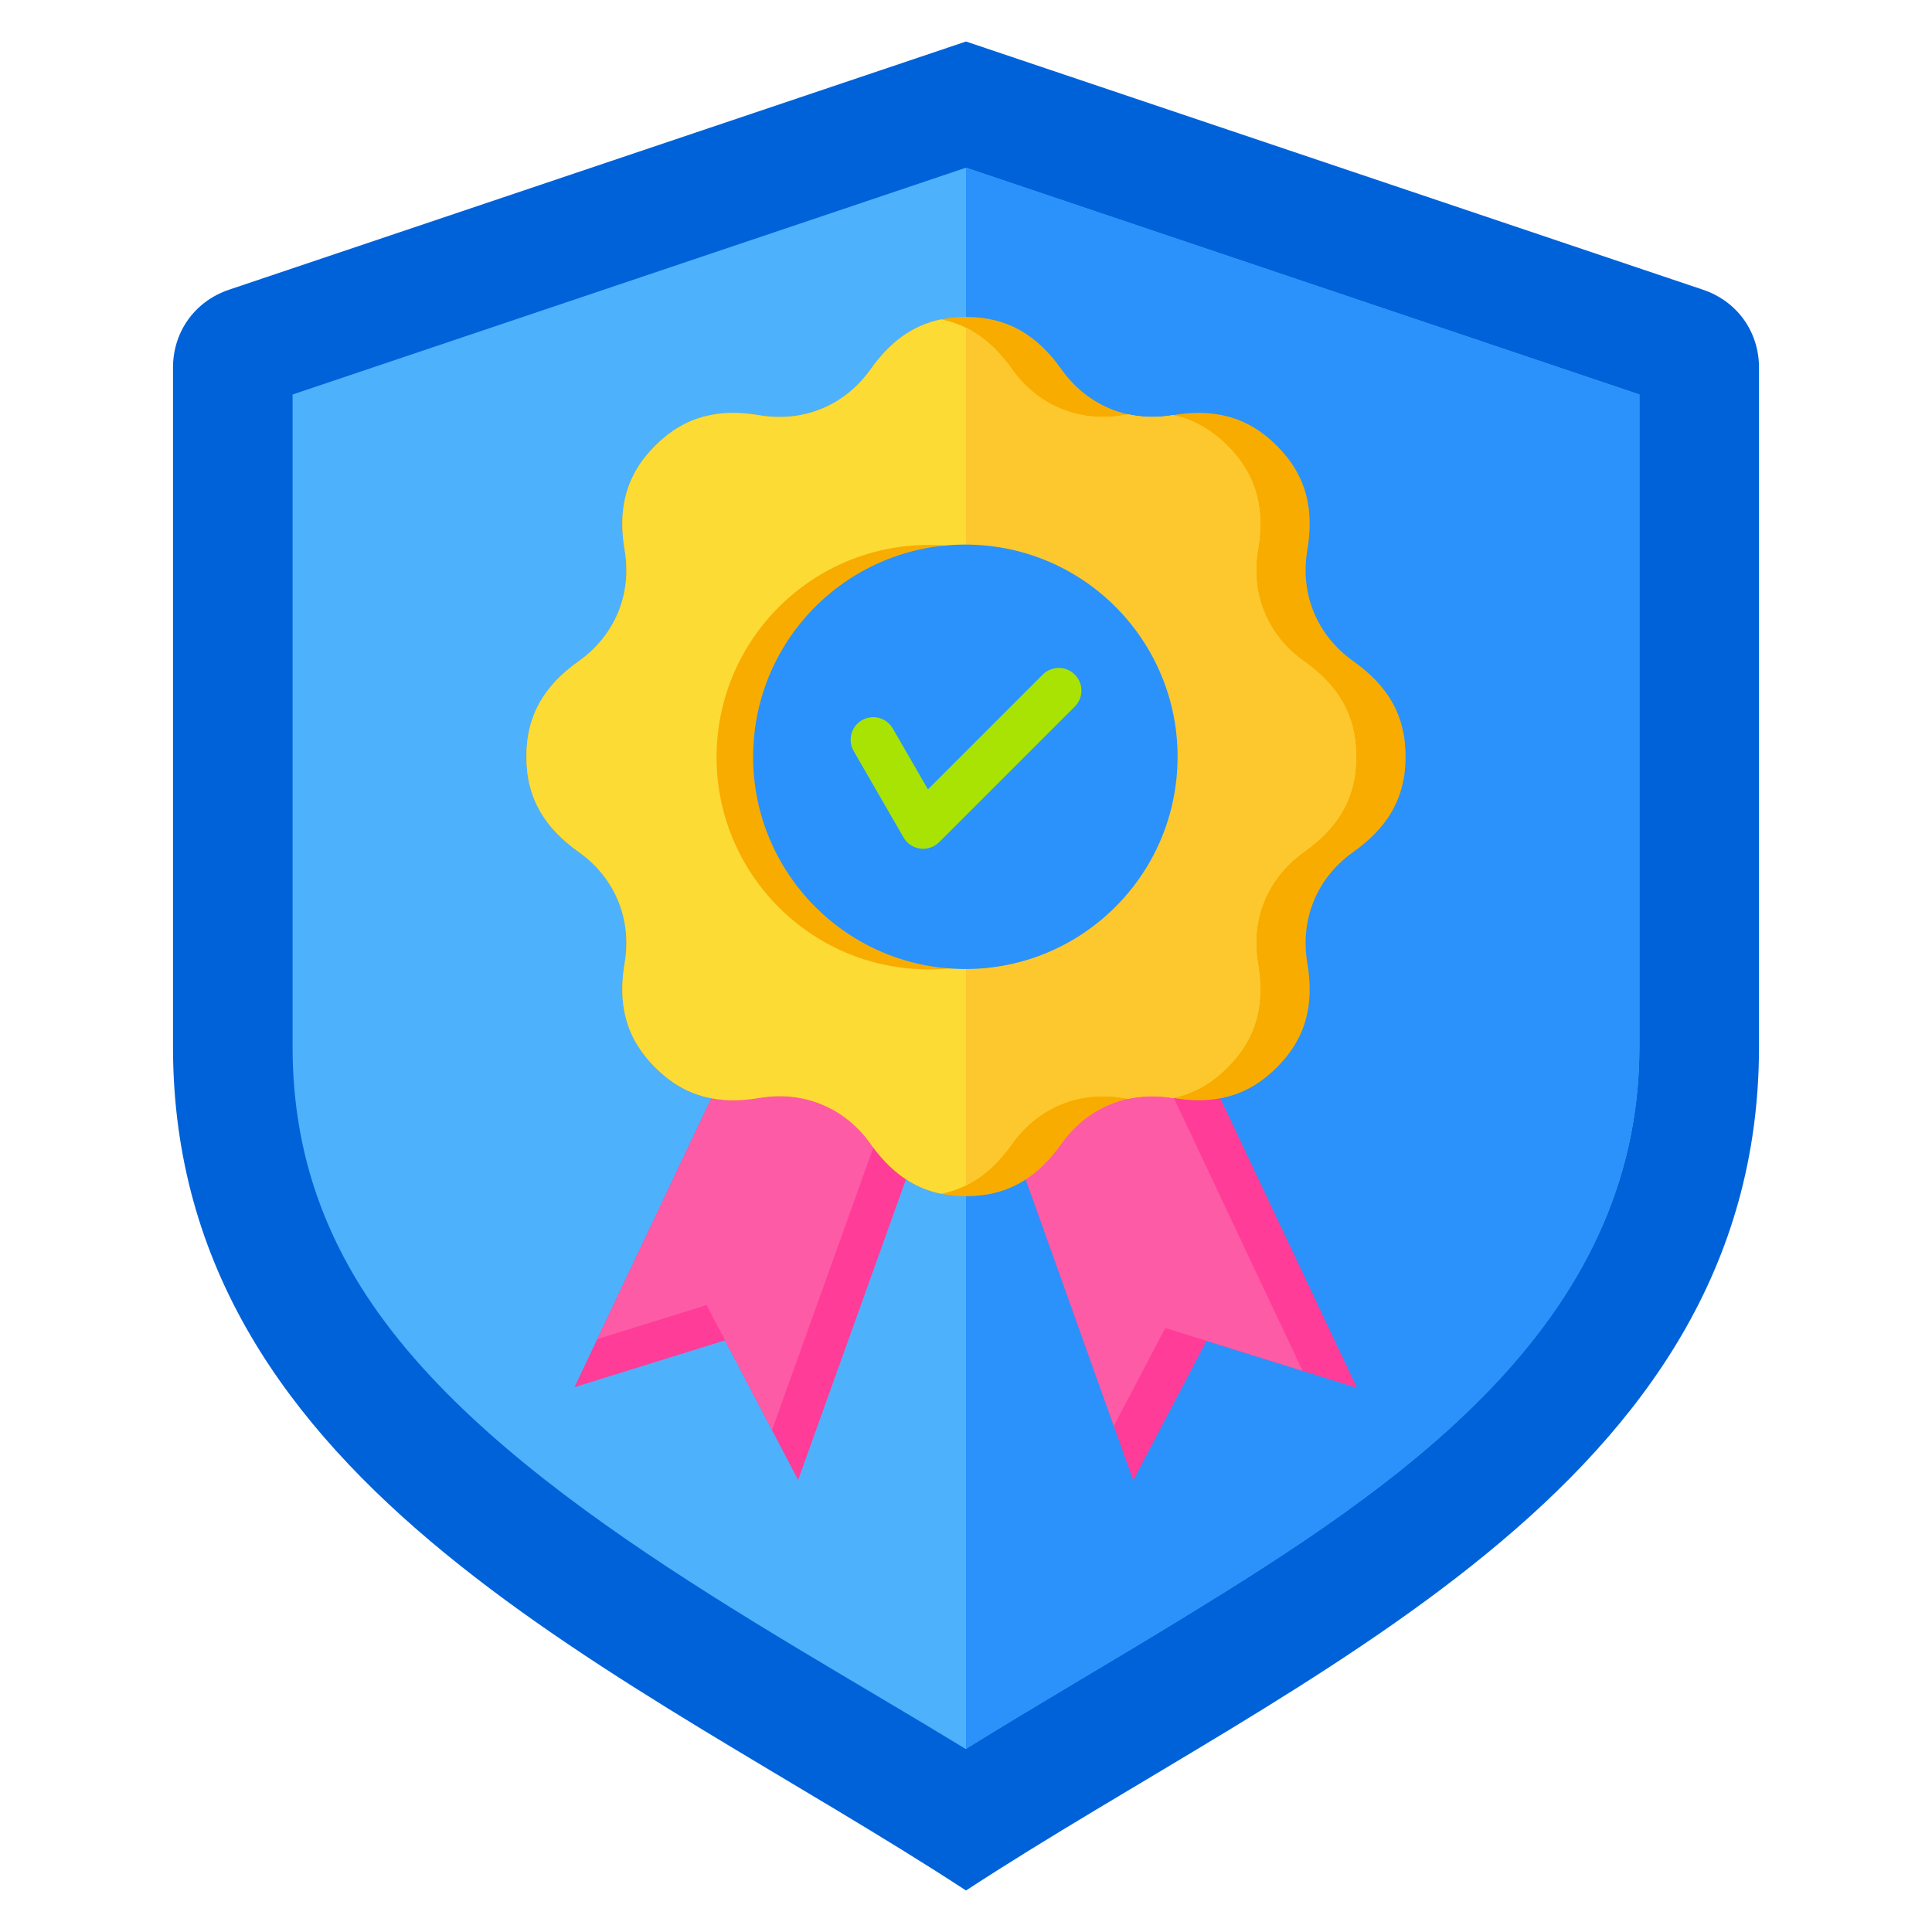
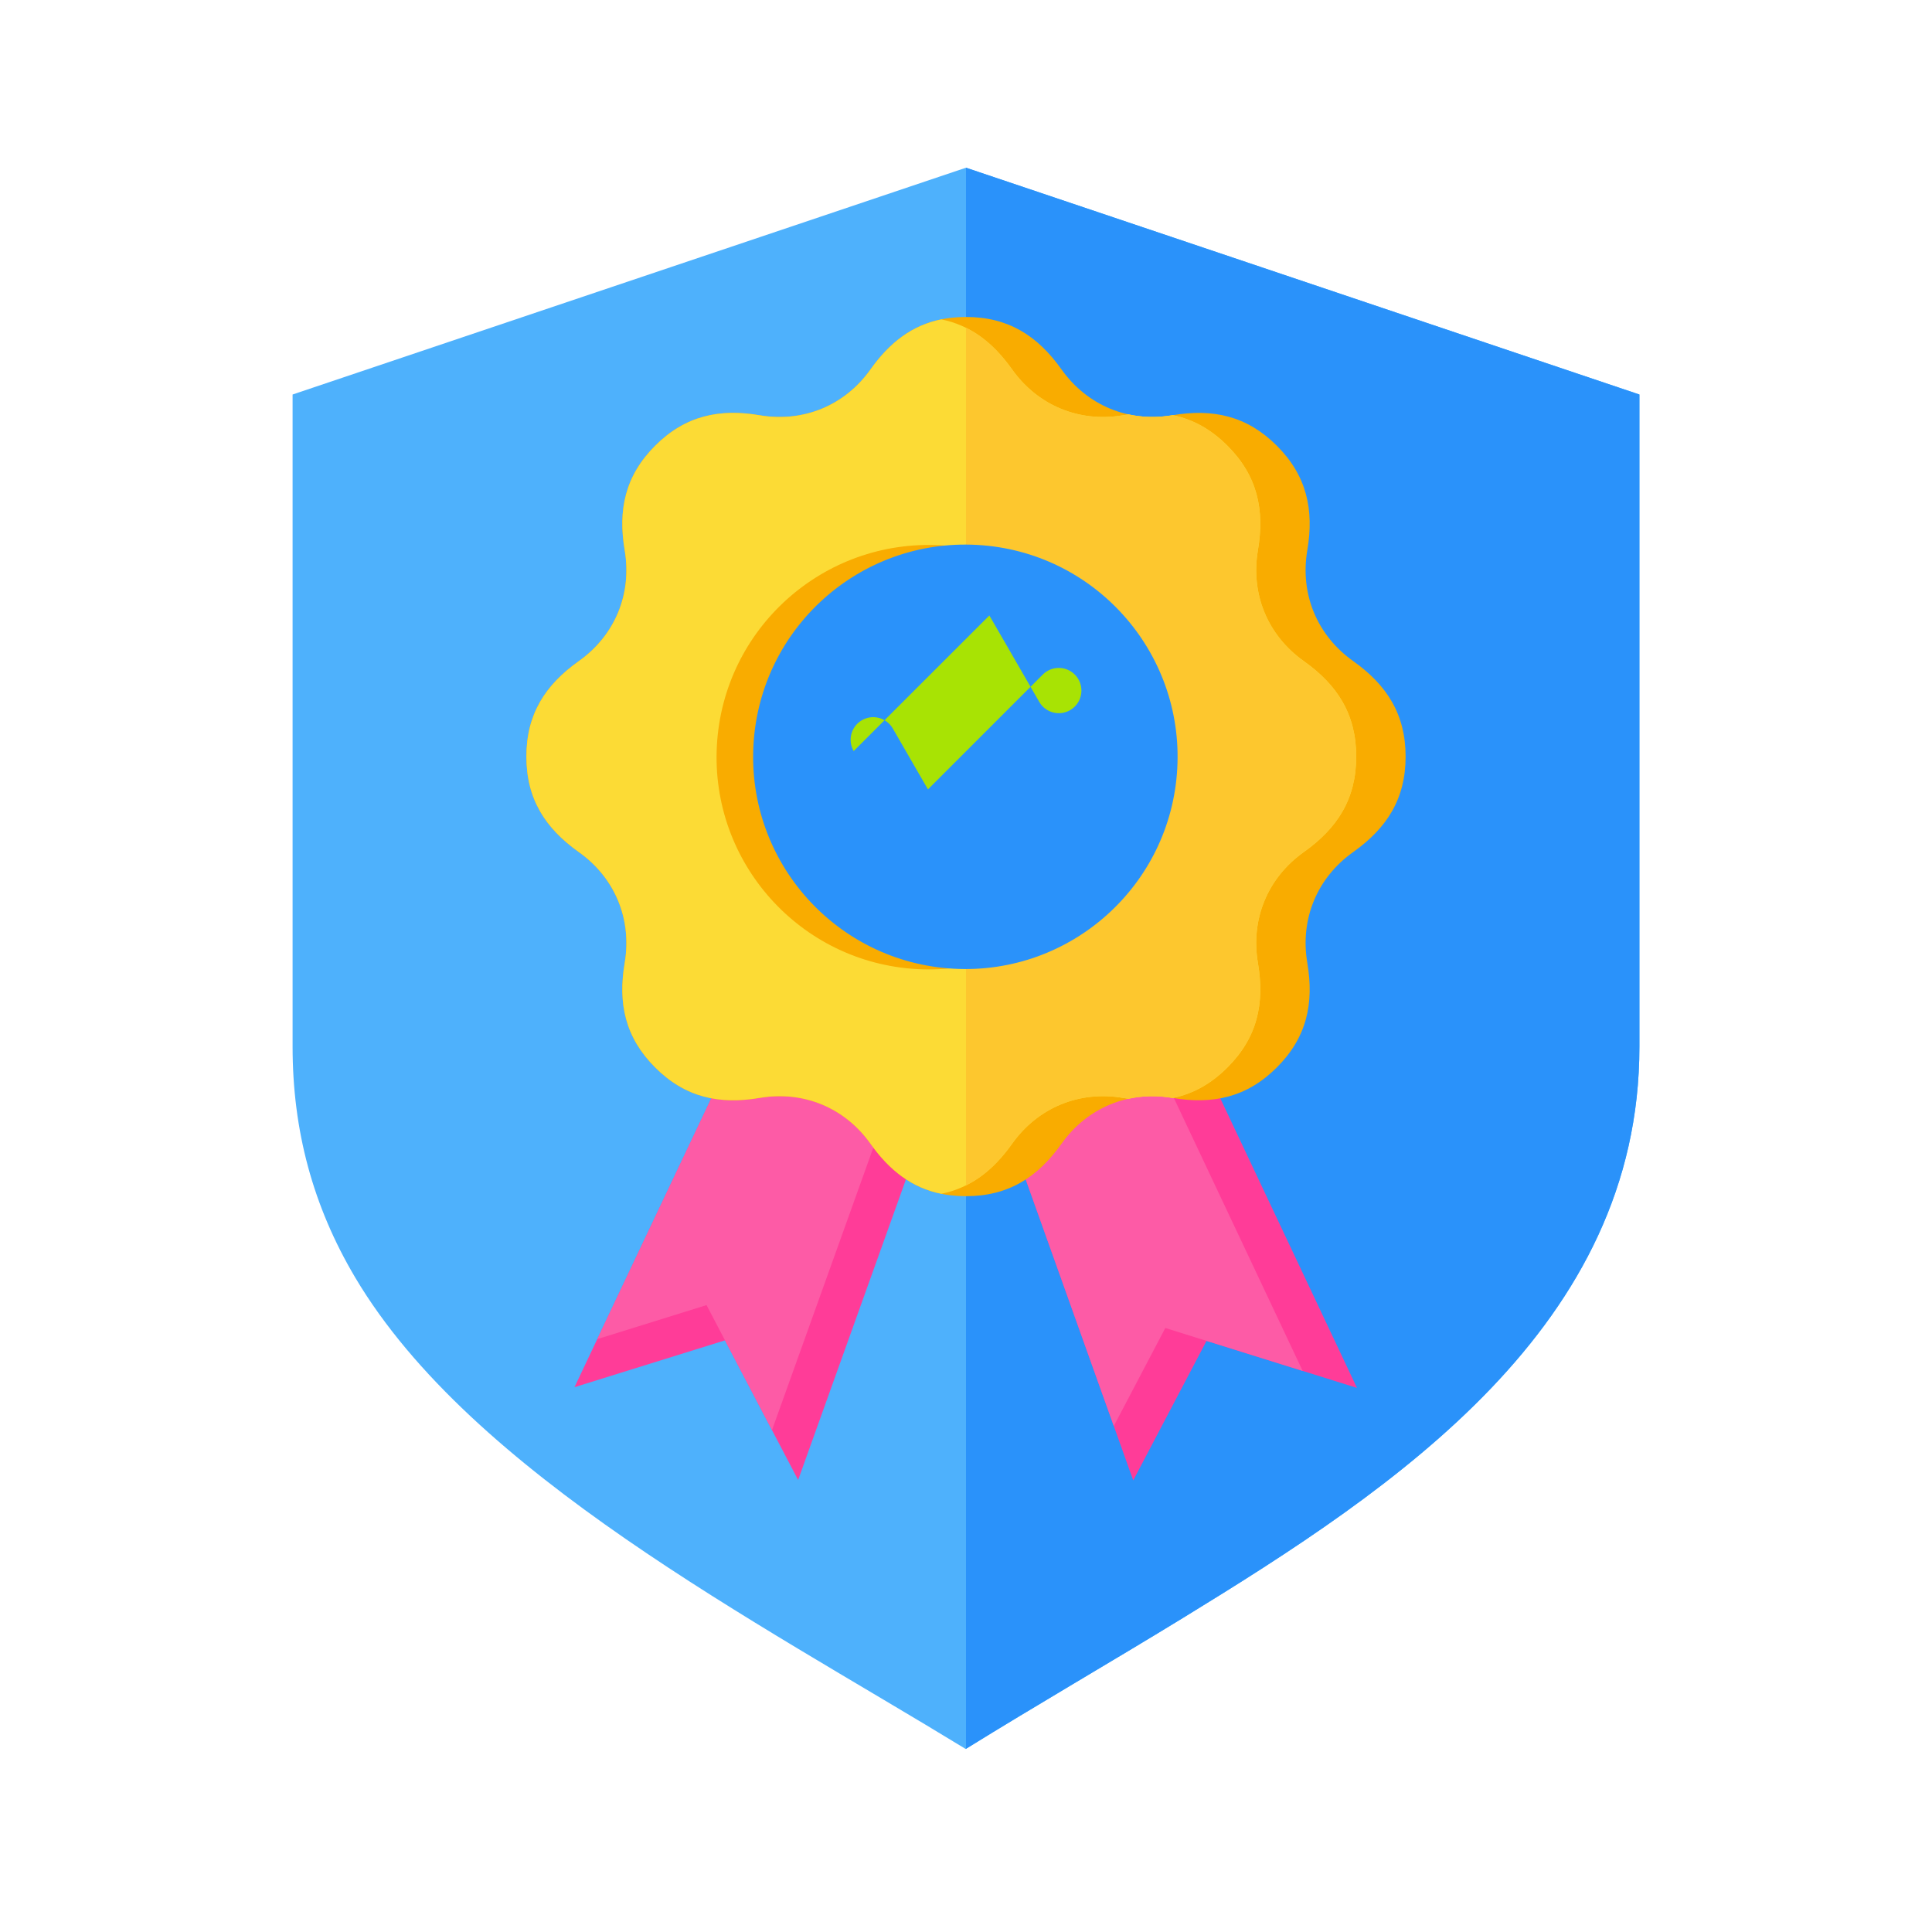
<svg xmlns="http://www.w3.org/2000/svg" id="Layer_1" viewBox="0 0 512 512" data-name="Layer 1">
  <g fill-rule="evenodd">
-     <path d="m256 11-195.328 65.785c-9.016 3.036-14.827 11.125-14.827 20.638v179.982c0 117.356 122.157 166.067 210.156 223.595 87.998-57.528 210.155-106.239 210.155-223.595v-179.982c0-9.514-5.81-17.602-14.827-20.638z" fill="#0062d9" />
    <path d="m255.922 463.5c19.033-11.796 38.44-23.007 57.529-34.7 56.614-34.678 121.01-77.339 121.01-151.396v-172.856l-178.461-60.104-178.46 60.103v172.857c0 22.097 5.34 42.201 16.627 61.206 30.899 52.027 106.247 90.95 161.756 124.89z" fill="#4eb1fc" />
    <path d="m256 463.452c19.008-11.778 38.388-22.975 57.451-34.651 56.614-34.678 121.01-77.339 121.01-151.396v-172.857l-178.461-60.104z" fill="#2a92fa" />
    <path d="m203.374 259.672-51.128 107.945 39.886-12.41 19.379 37.004 40.326-112.426z" fill="#ff3c98" />
    <path d="m203.374 259.672-45.094 95.206 28.961-9.011 17.347 33.125 37.096-103.421z" fill="#fd5ba6" />
    <path d="m260.139 279.844 40.176 112.48 19.429-36.979 39.869 12.464-50.983-108.013z" fill="#ff3c98" />
    <path d="m260.139 279.843 35.029 98.07 13.651-25.983 36.404 11.38-46.857-99.27z" fill="#fd5ba6" />
    <path d="m230.701 97.89c-6.805 9.582-17.783 14.129-29.37 12.165-10.772-1.826-19.781.143-27.708 8.07-7.93 7.93-9.894 16.933-8.071 27.708 1.963 11.587-2.584 22.565-12.165 29.37-8.909 6.328-13.887 14.086-13.887 25.299s4.977 18.971 13.887 25.299c9.582 6.805 14.129 17.783 12.166 29.37-1.827 10.772.143 19.781 8.07 27.708 7.93 7.93 16.933 9.894 27.708 8.071 11.587-1.963 22.565 2.584 29.37 12.165 6.328 8.909 14.086 13.887 25.299 13.887s18.971-4.977 25.3-13.887c6.805-9.582 17.782-14.129 29.37-12.166 10.772 1.827 19.781-.143 27.708-8.07 7.93-7.93 9.894-16.933 8.071-27.708-1.963-11.587 2.583-22.564 12.165-29.37 8.909-6.328 13.887-14.086 13.887-25.299s-4.977-18.972-13.887-25.299c-9.582-6.805-14.129-17.783-12.166-29.37 1.827-10.772-.143-19.781-8.07-27.708-7.93-7.93-16.933-9.894-27.708-8.071-11.587 1.963-22.565-2.584-29.37-12.165-6.328-8.909-14.087-13.887-25.3-13.887s-18.972 4.977-25.299 13.887z" fill="#f9ac00" />
    <path d="m230.701 97.89c-6.805 9.582-17.783 14.129-29.37 12.166-10.772-1.827-19.78.143-27.708 8.07-7.93 7.929-9.894 16.933-8.07 27.708 1.963 11.587-2.584 22.565-12.166 29.37-8.909 6.328-13.887 14.086-13.887 25.299s4.978 18.971 13.887 25.299c9.582 6.805 14.129 17.783 12.166 29.37-1.827 10.772.143 19.781 8.07 27.708 7.929 7.93 16.933 9.894 27.708 8.07 11.588-1.963 22.565 2.584 29.37 12.165 5.016 7.063 10.932 11.654 18.755 13.254 7.823-1.6 13.739-6.191 18.755-13.254 6.806-9.582 17.782-14.129 29.37-12.166.497.084.991.16 1.48.228 3.701-.808 7.619-.904 11.609-.228l.15.025c5.242-1.08 10.025-3.651 14.468-8.094 7.93-7.929 9.895-16.933 8.071-27.708-1.964-11.588 2.583-22.565 12.165-29.37 8.909-6.328 13.887-14.086 13.887-25.299s-4.977-18.971-13.887-25.299c-9.582-6.805-14.129-17.783-12.165-29.37 1.826-10.772-.143-19.781-8.07-27.708-4.445-4.445-9.227-7.015-14.47-8.095l-.149.024c-3.99.676-7.908.58-11.608-.228-.49.067-.983.144-1.481.228-11.588 1.963-22.564-2.584-29.37-12.165-5.016-7.062-10.932-11.654-18.755-13.254-7.822 1.6-13.738 6.191-18.755 13.254z" fill="#fcdb35" />
    <path d="m256 314.141c4.742-2.343 8.698-6.077 12.211-11.024 6.805-9.581 17.782-14.129 29.37-12.166.497.084.991.16 1.48.228 3.701-.808 7.618-.903 11.609-.228l.15.025c5.242-1.081 10.025-3.652 14.468-8.095 7.93-7.929 9.895-16.933 8.07-27.708-1.963-11.588 2.584-22.565 12.165-29.37 8.91-6.328 13.887-14.086 13.887-25.299s-4.977-18.971-13.887-25.299c-9.581-6.805-14.129-17.783-12.165-29.37 1.826-10.772-.143-19.781-8.07-27.708-4.445-4.445-9.228-7.015-14.47-8.095l-.149.024c-3.99.676-7.908.58-11.608-.228-.49.068-.983.144-1.481.228-11.588 1.963-22.564-2.584-29.37-12.166-3.514-4.946-7.469-8.68-12.211-11.024v227.275z" fill="#fdc72e" />
  </g>
  <circle cx="246.308" cy="200.608" fill="#f9ac00" r="56.269" transform="matrix(.055 -.998 .998 .055 32.386 435.445)" />
  <circle cx="256.001" cy="200.503" fill="#2a92fa" r="56.269" transform="matrix(.055 -.998 .998 .055 41.648 445.024)" />
-   <path d="m226.233 199.045c-1.656-2.86-.681-6.523 2.18-8.18 2.86-1.657 6.523-.681 8.18 2.18l9.323 16.149 30.43-30.429c2.343-2.343 6.141-2.343 8.484 0s2.343 6.142 0 8.484l-35.948 35.948-.009-.009c-.36.36-.772.679-1.233.947-2.86 1.657-6.523.681-8.18-2.18l-13.227-22.909z" fill="#a8e304" fill-rule="evenodd" />
+   <path d="m226.233 199.045c-1.656-2.86-.681-6.523 2.18-8.18 2.86-1.657 6.523-.681 8.18 2.18l9.323 16.149 30.43-30.429c2.343-2.343 6.141-2.343 8.484 0s2.343 6.142 0 8.484c-.36.36-.772.679-1.233.947-2.86 1.657-6.523.681-8.18-2.18l-13.227-22.909z" fill="#a8e304" fill-rule="evenodd" />
</svg>